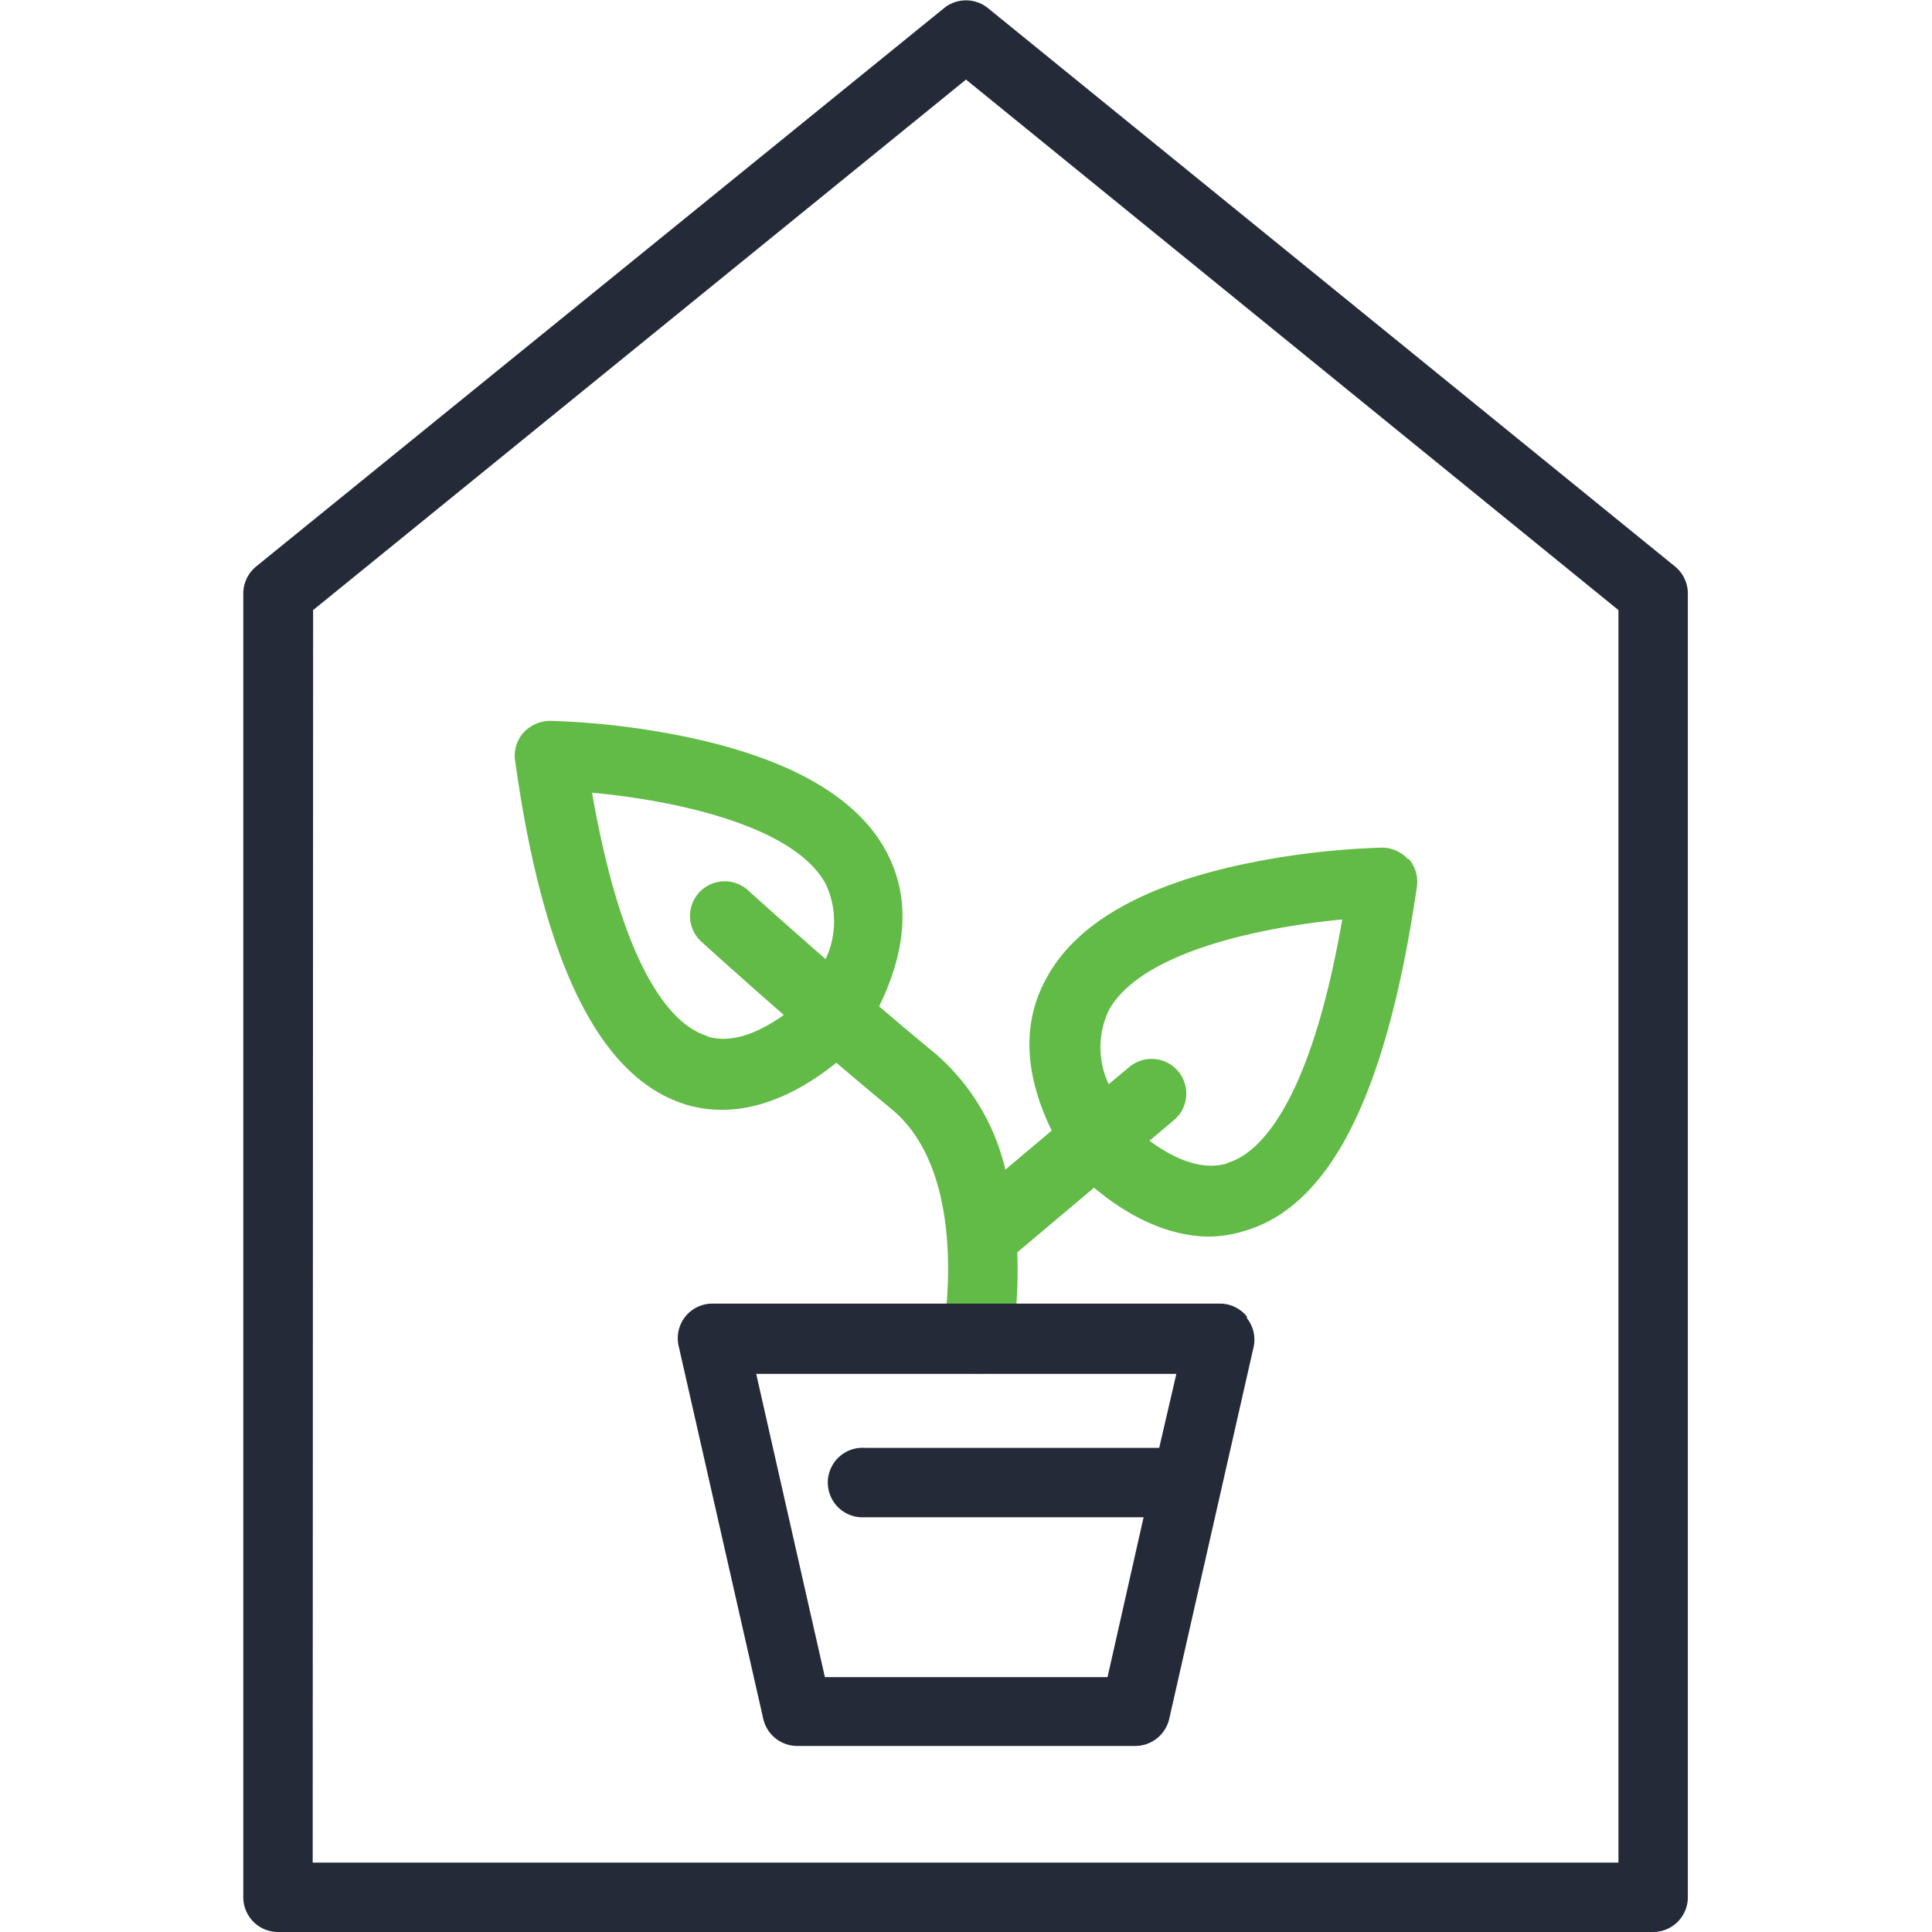
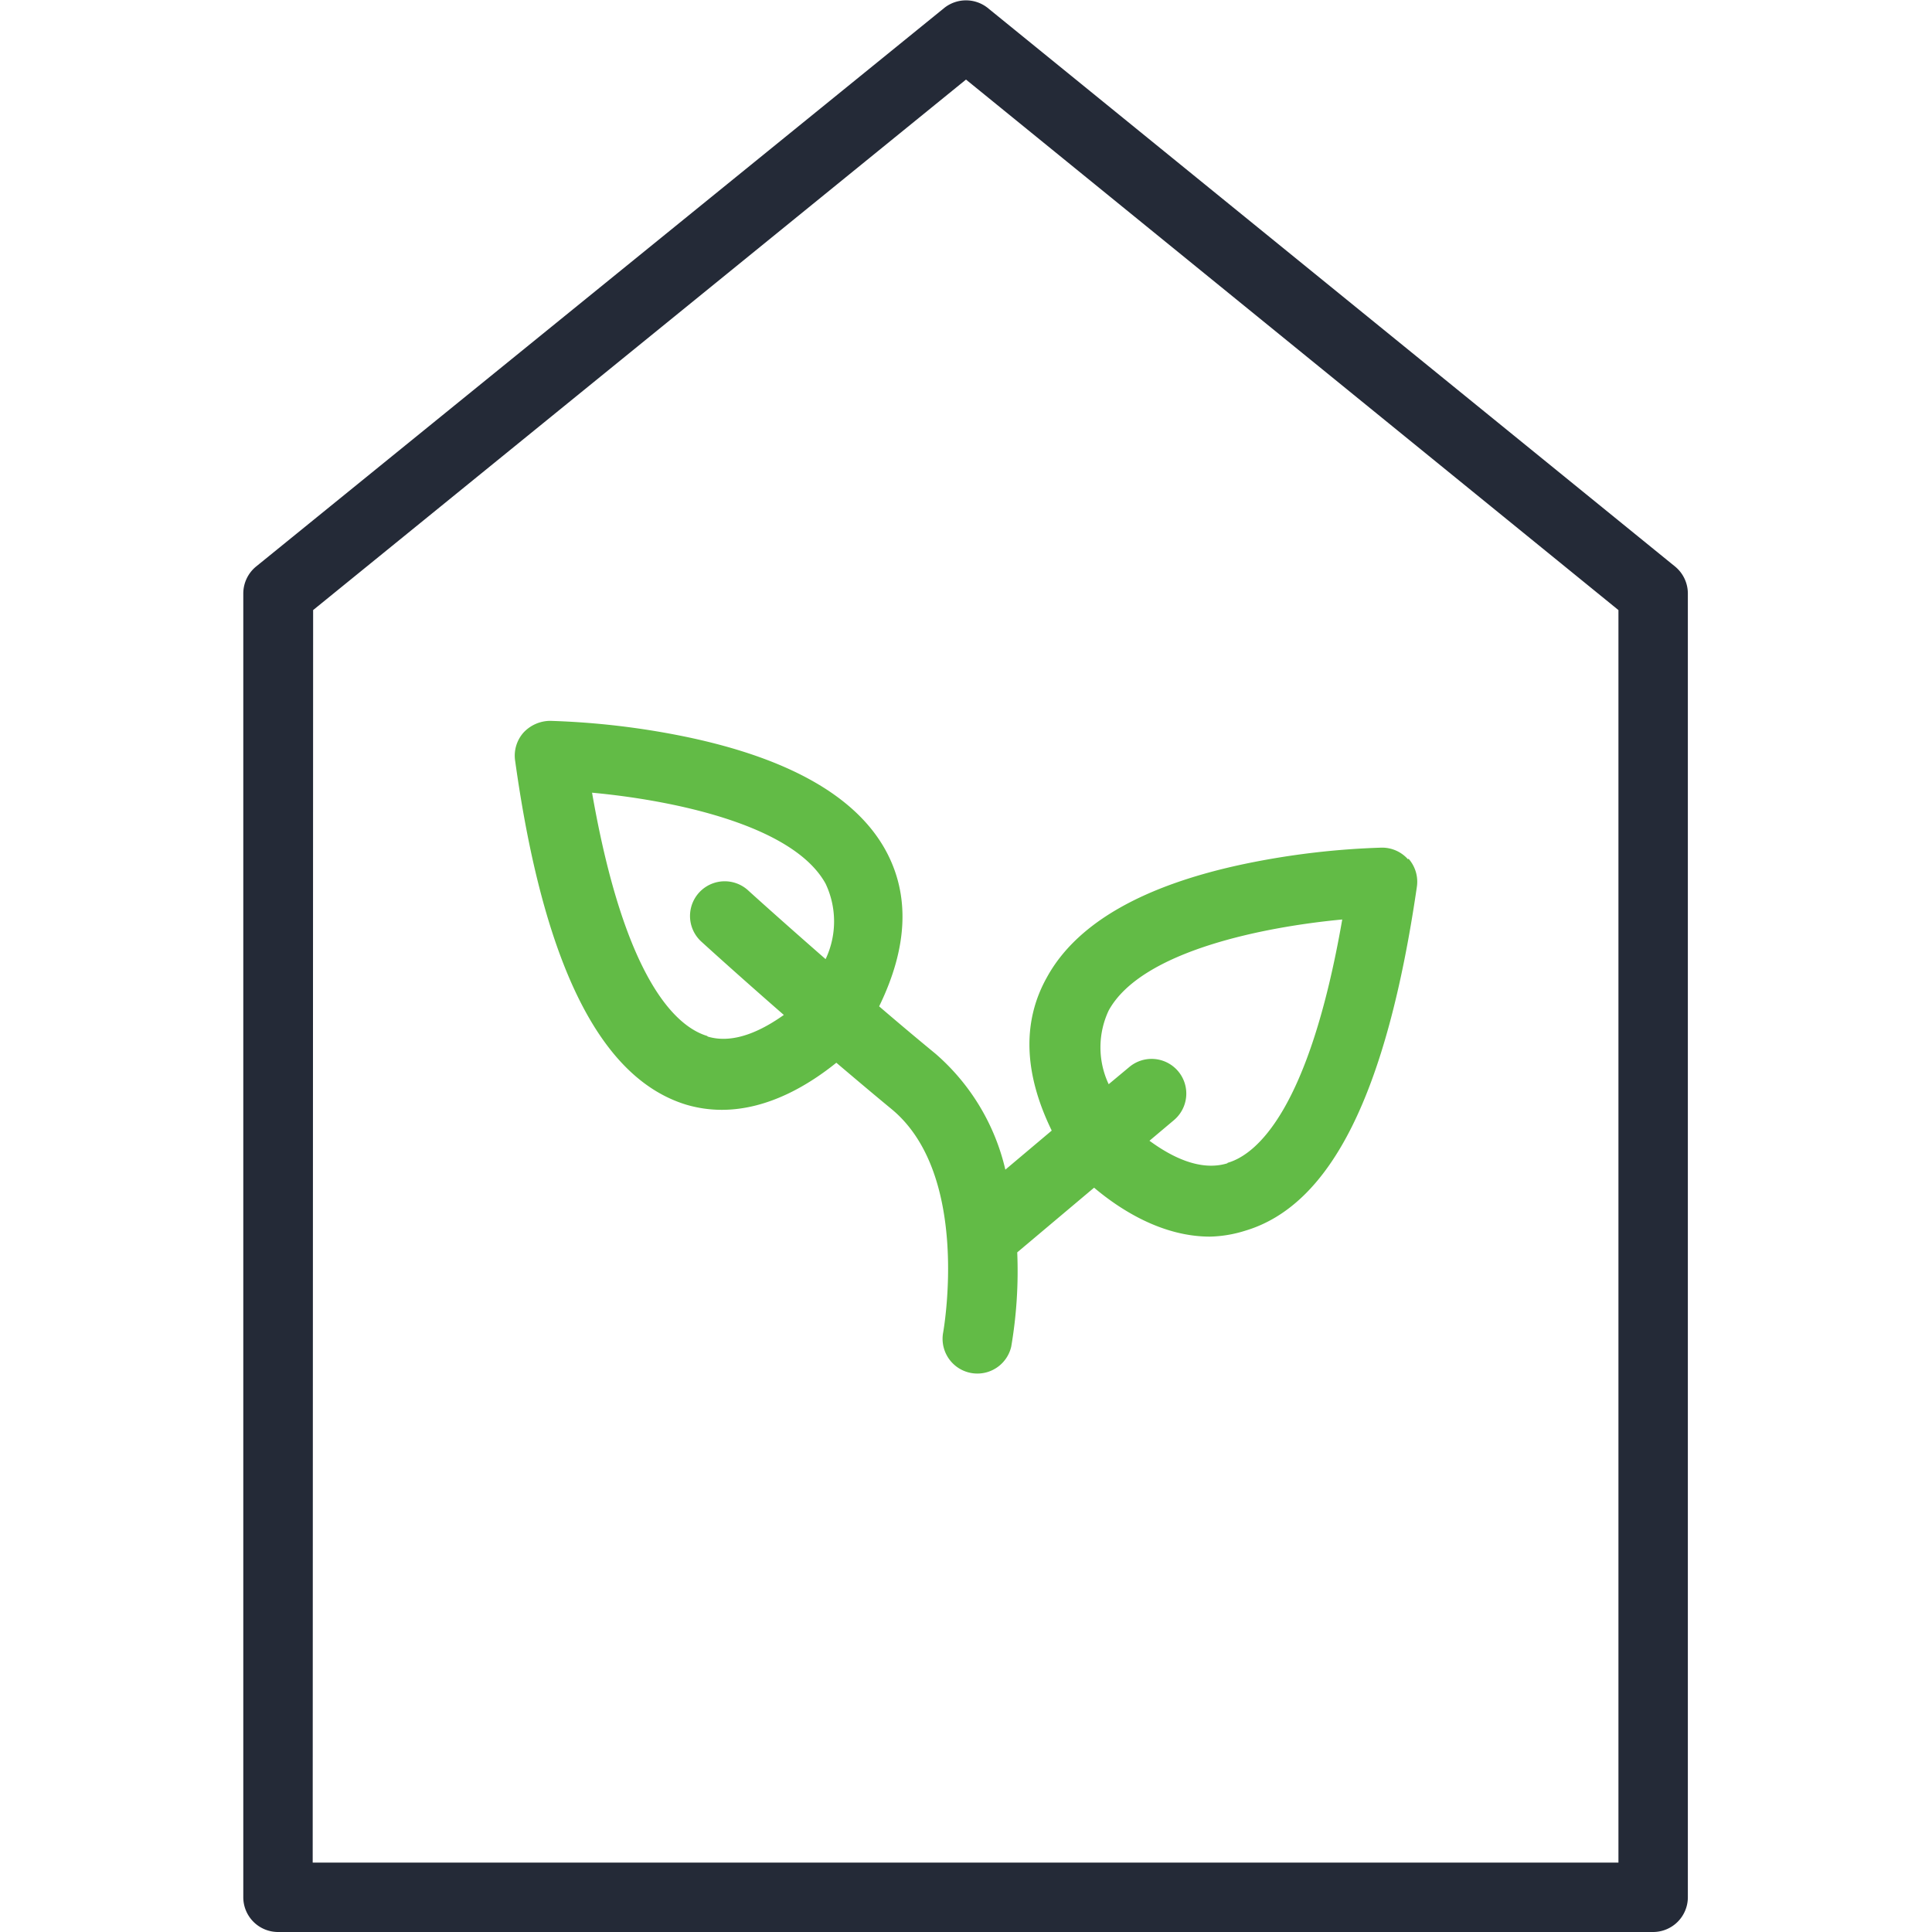
<svg xmlns="http://www.w3.org/2000/svg" id="Layer_1" data-name="Layer 1" viewBox="0 0 135 135">
  <defs>
    <style>.cls-1{fill:#242a37;}.cls-2{fill:#62bb46;}</style>
  </defs>
  <title>PPA Category Icons for Website_NoHover</title>
  <path class="cls-1" d="M115.54,135H19.46A2.43,2.43,0,0,1,17,132.57V41.47a2.44,2.44,0,0,1,.89-1.88L66,.54A2.44,2.44,0,0,1,69,.54l48.05,39.05a2.44,2.44,0,0,1,.89,1.88v91.1a2.43,2.43,0,0,1-2.43,2.43m-93.66-4.85h91.24V42.63L67.5,5.56,21.88,42.63Z" />
  <path class="cls-2" d="M98.39,60.05a2.42,2.42,0,0,0-1.86-.82A55.21,55.21,0,0,0,87,60.36c-7.11,1.49-11.77,4.15-13.84,7.92C71.41,71.39,71.54,75,73.49,79l-3.24,2.73a15.3,15.3,0,0,0-4.87-8.09c-1.35-1.11-2.68-2.23-3.95-3.32,2-4.1,2.18-7.77.44-10.93C59.8,55.65,55.14,53,48,51.5a55.21,55.21,0,0,0-9.56-1.13,2.57,2.57,0,0,0-1.86.82,2.43,2.43,0,0,0-.58,2c2,14.35,6,22.18,11.95,24a8.77,8.77,0,0,0,2.49.36c3.32,0,6.21-1.85,8-3.29,1.25,1.06,2.55,2.16,3.86,3.24,5.57,4.6,3.63,15.5,3.59,15.69a2.43,2.43,0,0,0,4.77.91,31.35,31.35,0,0,0,.42-6.59l5.37-4.52c1.73,1.46,4.68,3.42,8.1,3.42A8.77,8.77,0,0,0,87,86c6-1.78,9.9-9.61,12-24a2.43,2.43,0,0,0-.58-2m-49,12.39c-2.07-.62-5.73-3.7-8.05-17,5.31.49,14,2.15,16.32,6.36a6.16,6.16,0,0,1,0,5.27c-3.16-2.76-5.38-4.77-5.42-4.81a2.42,2.42,0,1,0-3.26,3.59s2.41,2.2,5.76,5.12c-1.41,1-3.43,2.08-5.32,1.51m36.3,8.86c-1.94.59-4-.53-5.43-1.58l1.71-1.44a2.42,2.42,0,1,0-3.12-3.71l-1.44,1.2a6.05,6.05,0,0,1,0-5.15c2.3-4.2,11-5.86,16.32-6.36-2.32,13.34-6,16.42-8,17" />
-   <path class="cls-1" d="M87.13,92a2.41,2.41,0,0,0-1.89-.91H49.8a2.42,2.42,0,0,0-2.37,3l5.9,26A2.44,2.44,0,0,0,55.7,122H79.33a2.44,2.44,0,0,0,2.37-1.89l5.9-26a2.41,2.41,0,0,0-.47-2m-9.74,25.08H57.64L52.84,96H82.2L81,101.17H60.43a2.43,2.43,0,1,0,0,4.85H79.91Z" />
</svg>